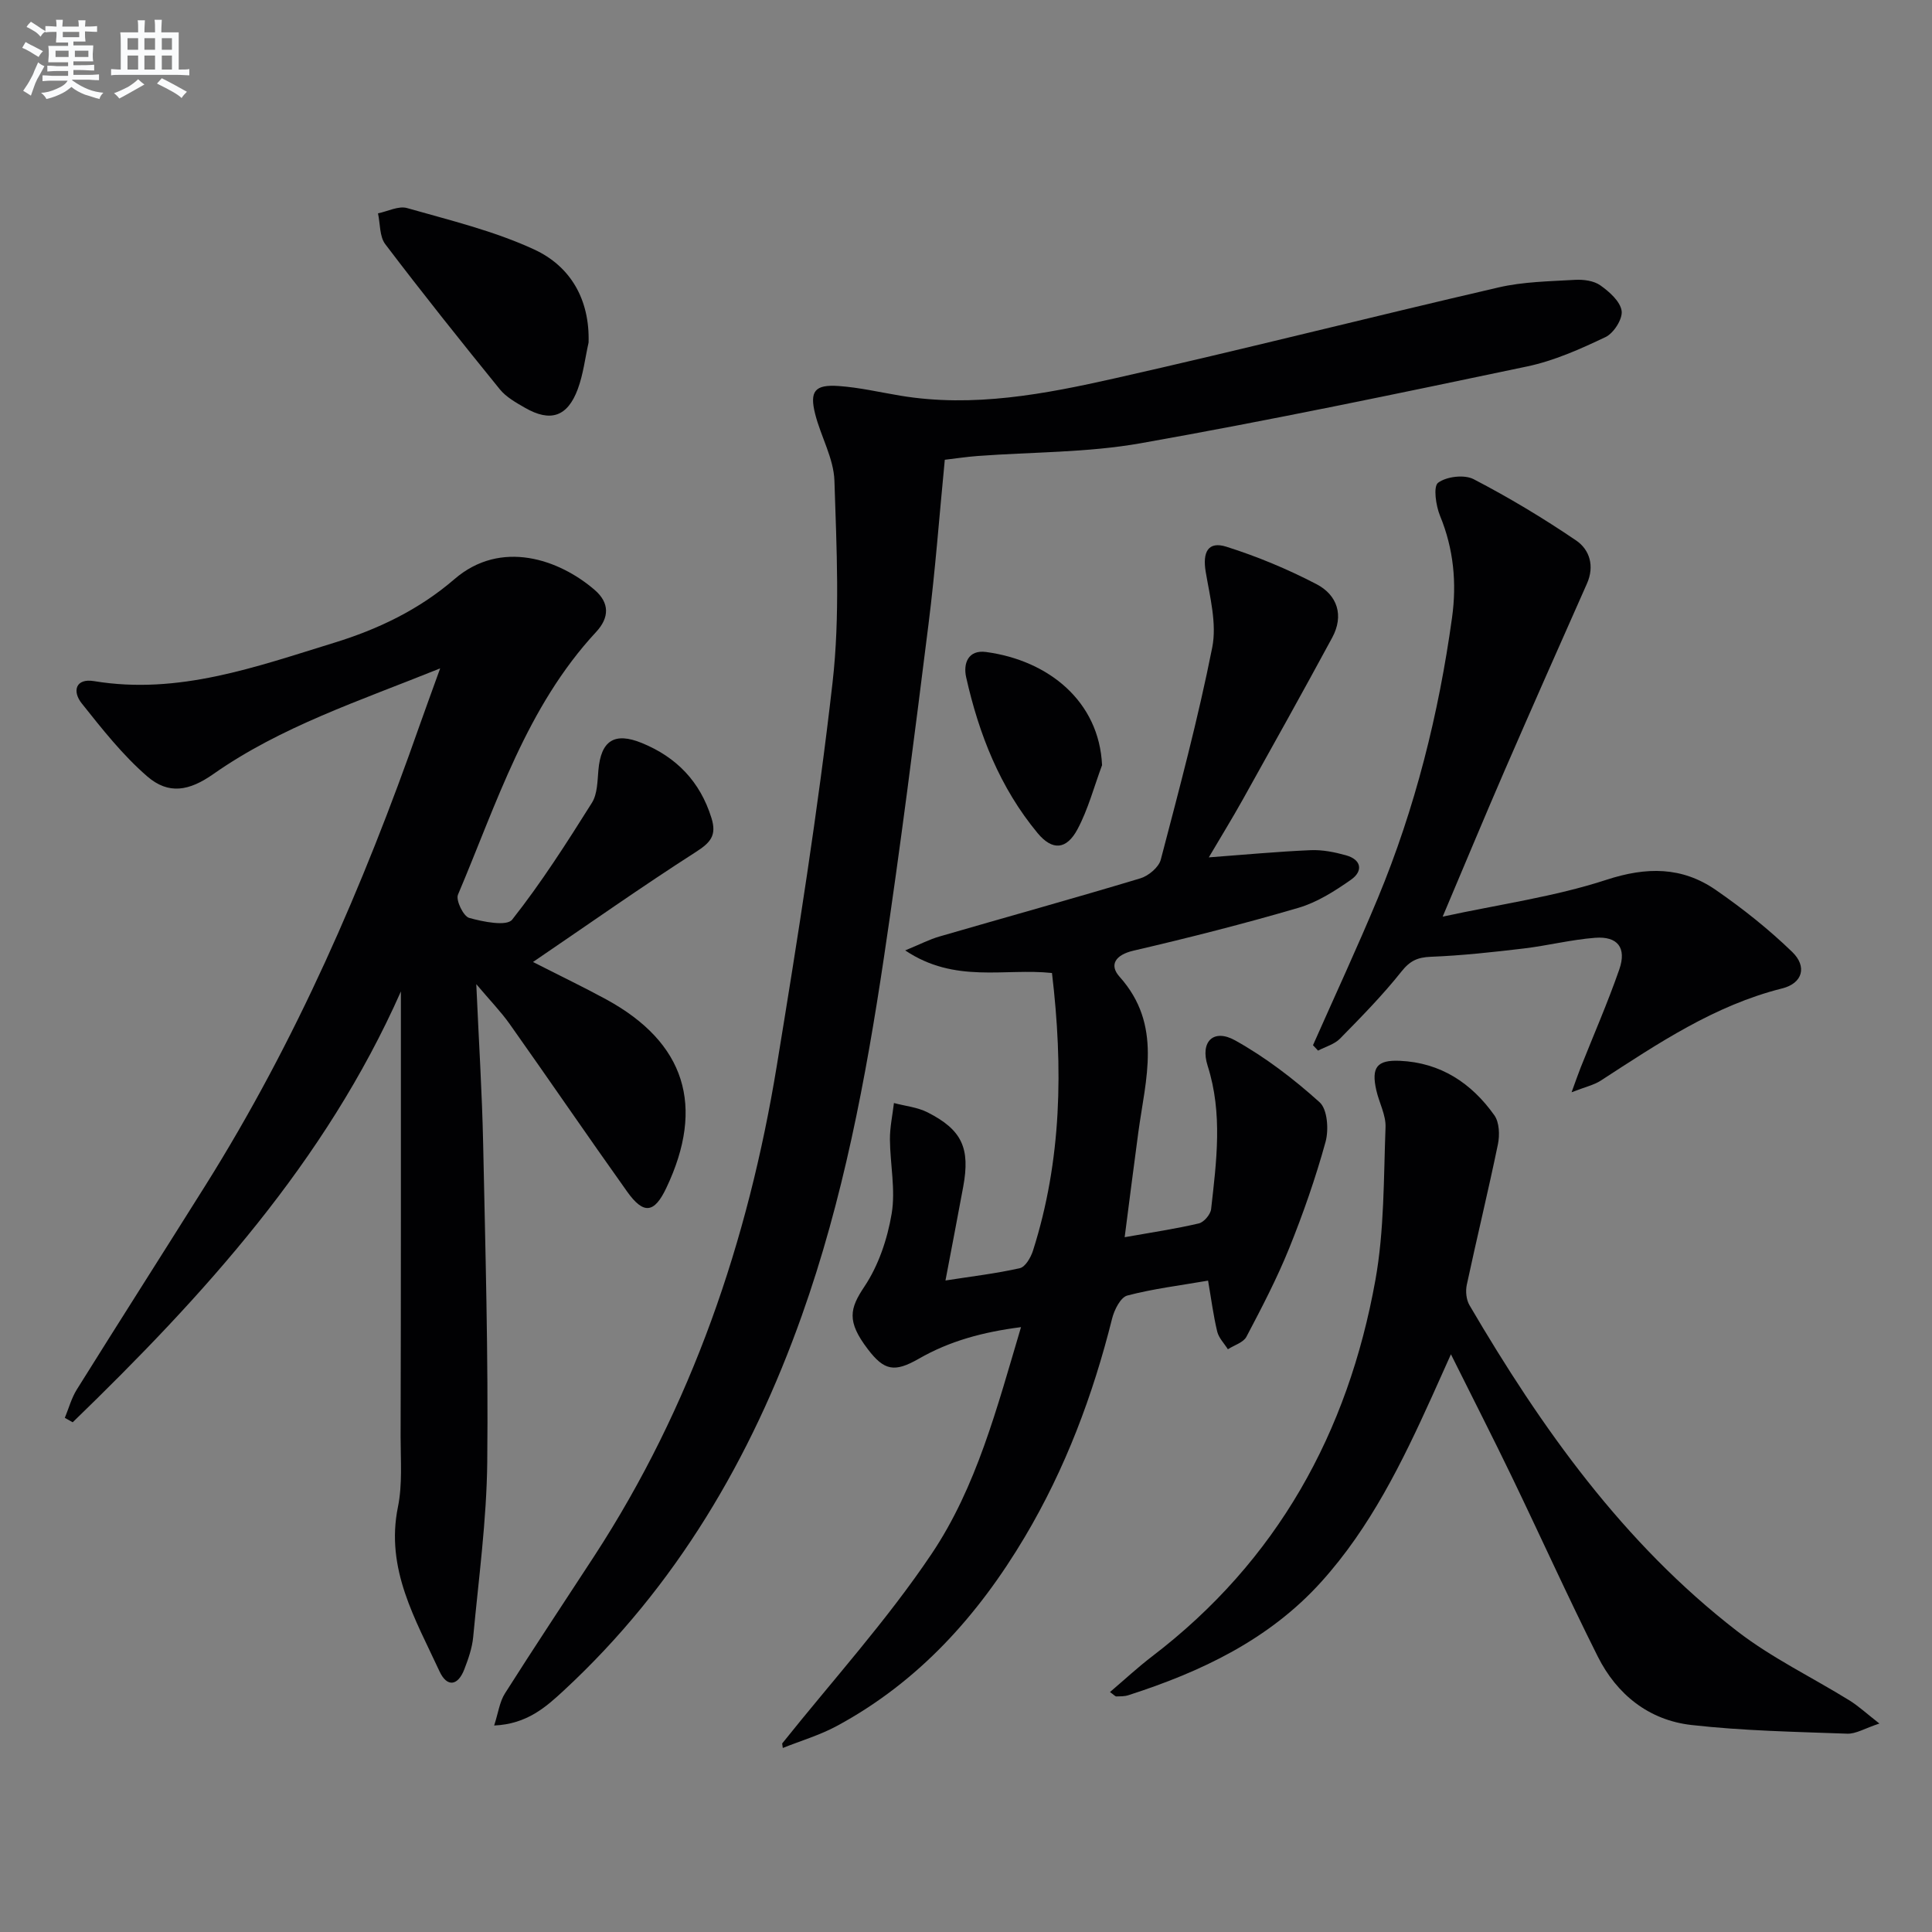
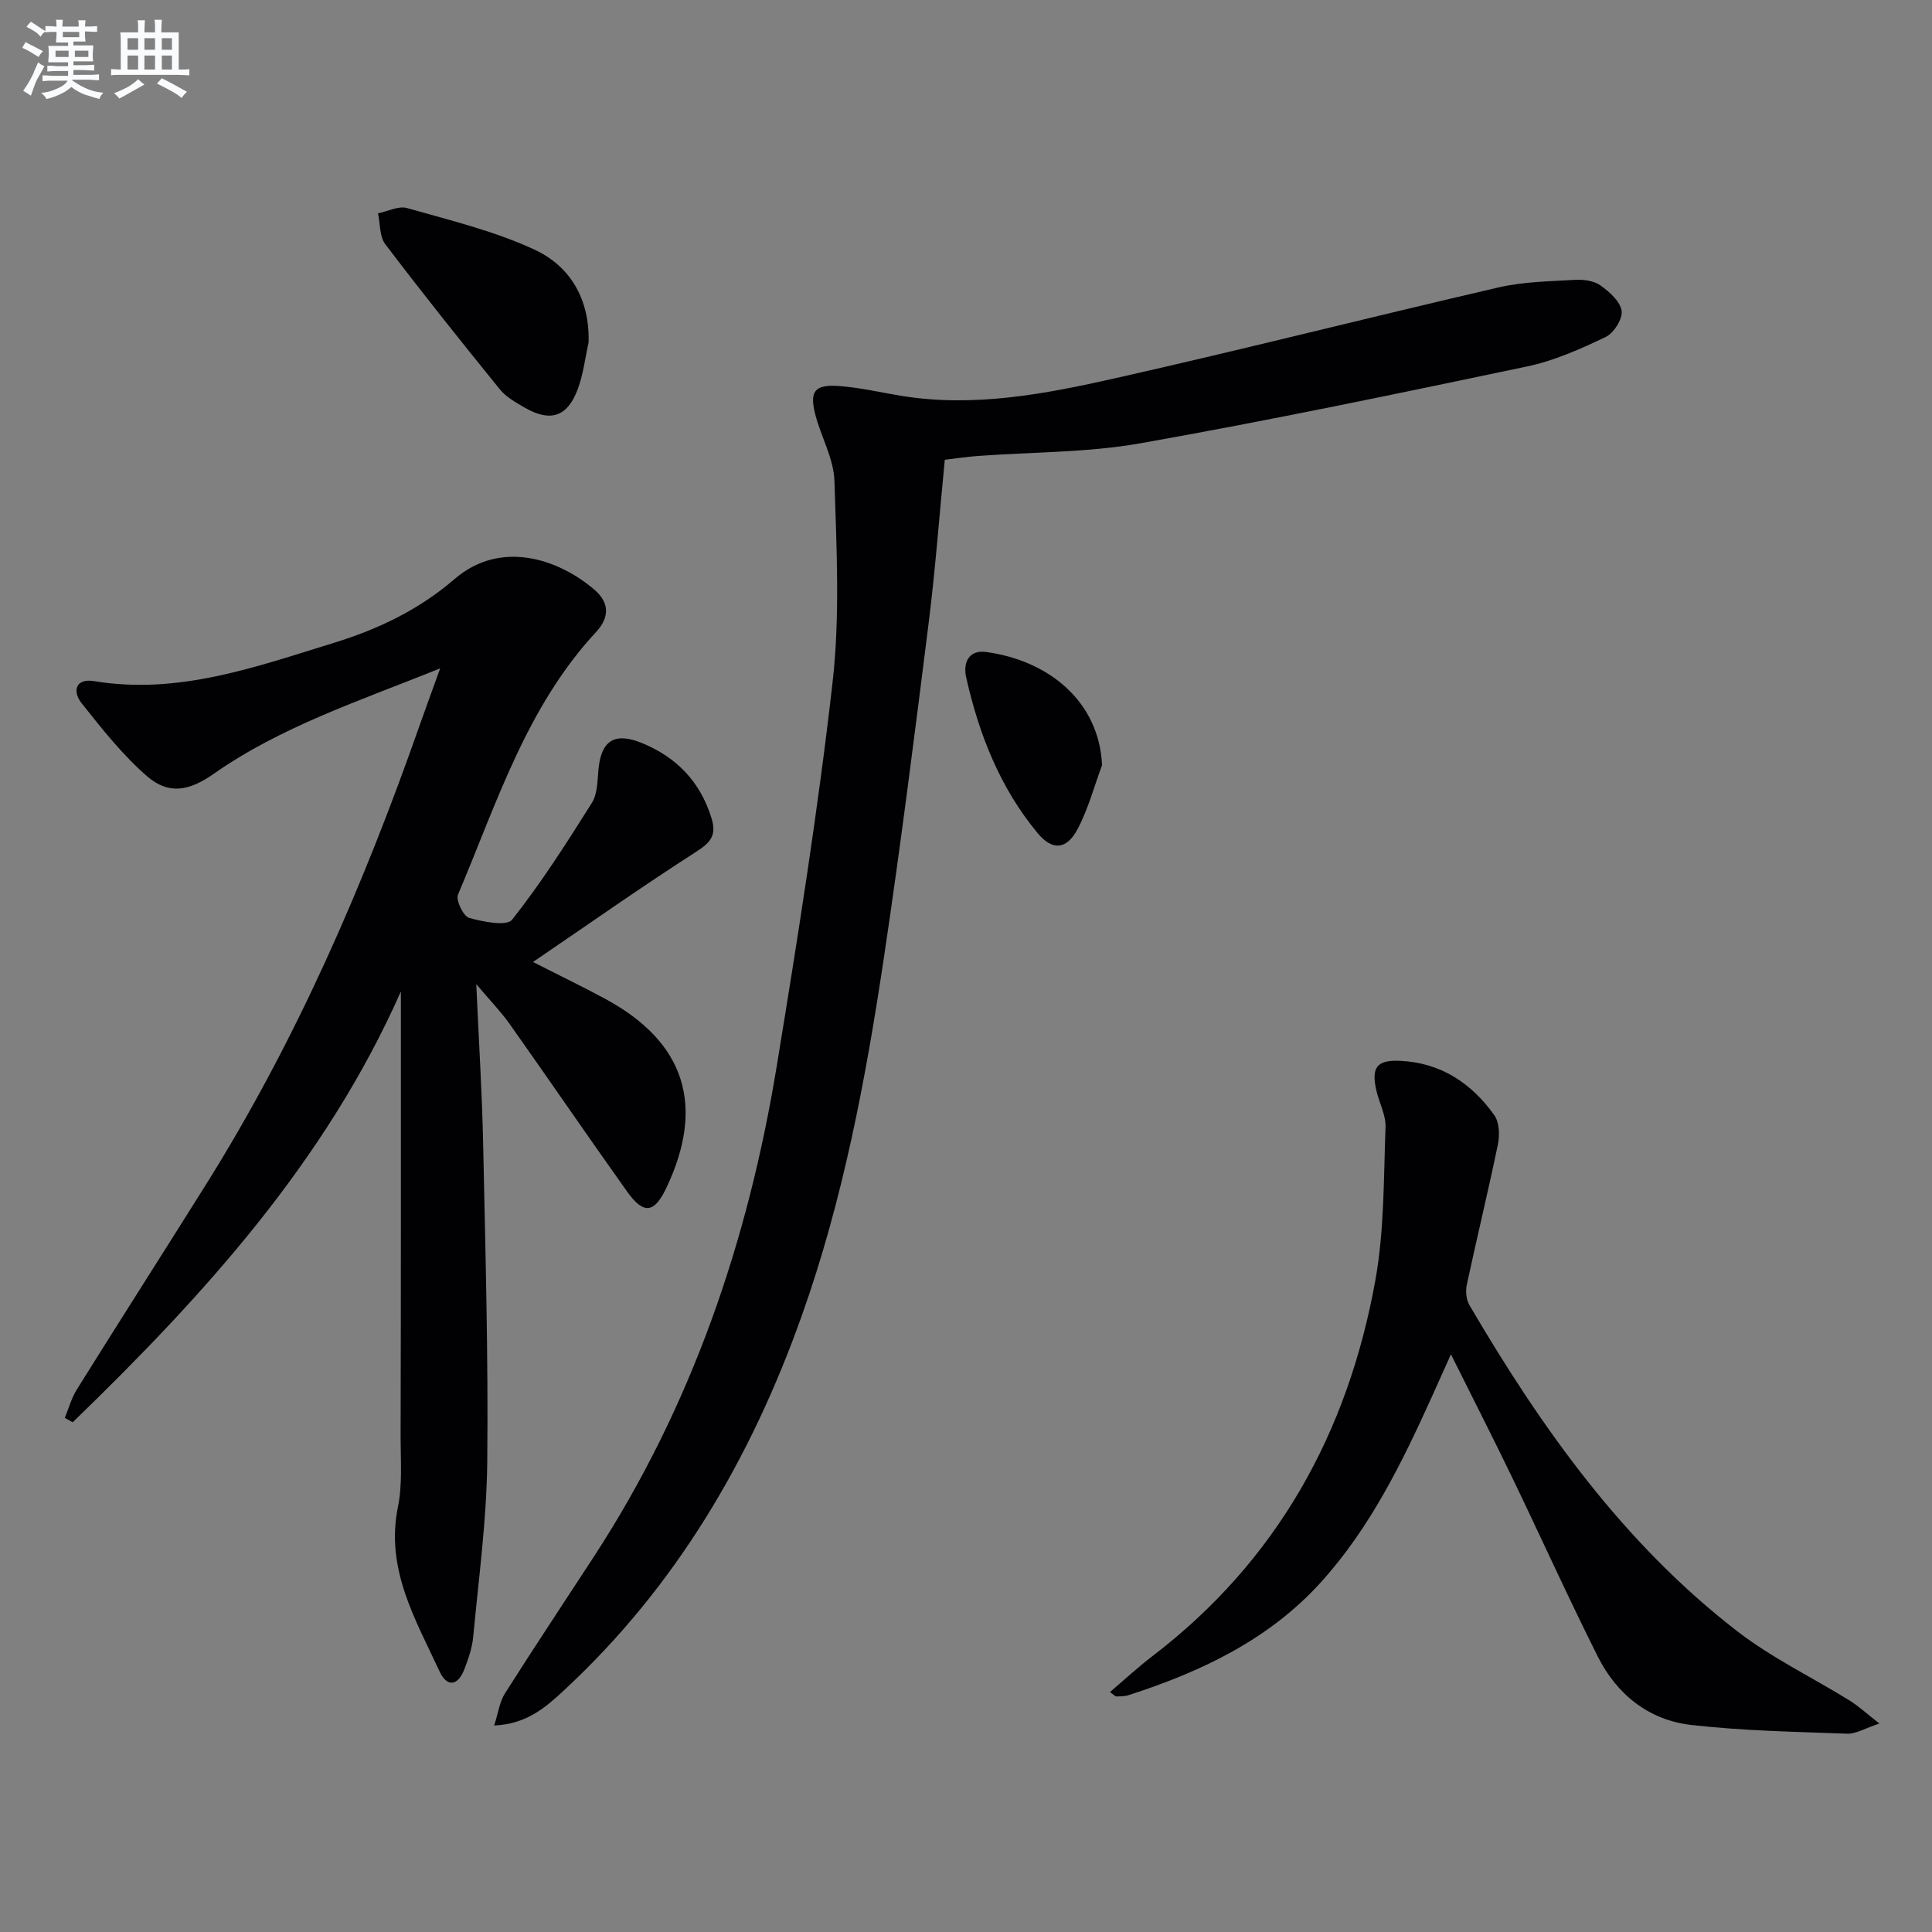
<svg xmlns="http://www.w3.org/2000/svg" enable-background="new 0 0 400 400" viewBox="0 0 400 400">
  <rect x="0" y="0" width="400" height="400" fill="#808080" stroke="none" />
  <g fill="#010103">
    <path d="m91.13 138.38c-16.82 6.78-32.94 12.05-46.96 21.88-5 3.51-9.26 4.31-13.69.48-5.08-4.4-9.34-9.81-13.55-15.1-2-2.5-1.31-5.26 2.55-4.62 17.47 2.89 33.5-2.96 49.66-7.93 9.12-2.8 17.6-6.85 24.94-13.18 9.62-8.31 21.68-4.12 29.04 2.23 3.11 2.68 3.06 5.73.3 8.7-14.43 15.55-20.58 35.48-28.6 54.39-.49 1.15 1.12 4.47 2.31 4.81 2.89.81 7.78 1.79 8.91.36 6.04-7.65 11.31-15.92 16.51-24.19 1.14-1.82 1.14-4.46 1.34-6.75.53-6.11 3.3-7.96 9.02-5.62 7.16 2.93 12.05 7.98 14.39 15.52 1.13 3.62-.21 5.1-3.24 7.04-11.17 7.16-22.02 14.82-33.71 22.77 5.83 2.97 10.59 5.25 15.21 7.77 16.31 8.91 20.46 22.05 12.39 39.02-2.48 5.23-4.69 5.55-8.11.75-8.2-11.51-16.17-23.19-24.34-34.73-1.78-2.51-3.95-4.74-6.89-8.22.53 11.98 1.2 22.49 1.42 33.01.46 21.97 1.08 43.94.85 65.9-.13 12.09-1.78 24.17-2.91 36.24-.21 2.28-1.01 4.55-1.84 6.71-1.33 3.45-3.59 3.75-5.13.42-4.98-10.77-11.24-21.19-8.61-34.05.95-4.66.55-9.63.55-14.45.08-29.81.06-59.64.06-89.46 0-.94 0-1.87 0-2.81-15.65 35.33-40.88 62.98-67.95 89.2-.54-.31-1.09-.62-1.63-.92.81-1.96 1.37-4.08 2.48-5.86 8.81-14.11 17.76-28.12 26.6-42.21 18.75-29.87 32.69-61.99 44.33-95.17 1.26-3.59 2.58-7.14 4.3-11.93z" />
-     <path d="m161.94 360.97c10.4-13.03 21.68-25.46 30.94-39.26 9.29-13.83 13.52-30.17 18.51-46.94-7.9 1.01-14.79 2.88-21.16 6.54-5.03 2.88-7.16 2.49-10.56-1.98-4.41-5.79-3.75-8.4-.69-12.98 2.92-4.37 4.75-9.85 5.63-15.08.83-4.96-.32-10.23-.36-15.37-.02-2.51.54-5.02.83-7.53 2.32.62 4.84.86 6.94 1.92 7.17 3.63 8.88 7.42 7.4 15.43-1.17 6.31-2.38 12.62-3.67 19.39 5.38-.84 10.45-1.43 15.4-2.55 1.14-.26 2.26-2.21 2.71-3.6 5.98-18.75 6.27-37.89 3.94-57.51-9.79-1.05-20.08 2.24-30.39-4.68 3.12-1.28 5.03-2.28 7.07-2.87 13.87-4.03 27.79-7.88 41.62-12.05 1.69-.51 3.82-2.29 4.23-3.88 3.82-14.58 7.72-29.16 10.65-43.92.98-4.94-.48-10.48-1.35-15.65-.69-4.1.49-6.4 4.27-5.21 6.4 2.02 12.68 4.64 18.64 7.74 4.35 2.26 5.76 6.5 3.27 11.1-6.08 11.24-12.31 22.41-18.54 33.57-2.17 3.89-4.52 7.69-7 11.91 7.39-.55 14.22-1.2 21.07-1.49 2.43-.11 4.97.4 7.33 1.06 3.23.9 3.58 3.27 1.05 5.05-3.35 2.35-7 4.68-10.88 5.82-11.29 3.31-22.72 6.21-34.19 8.88-3.69.86-5.07 2.92-2.86 5.39 8.95 9.99 5.37 21.19 3.88 32.27-.95 7.01-1.83 14.04-2.82 21.66 5.68-1.01 10.57-1.73 15.37-2.86 1.05-.25 2.41-1.86 2.53-2.97 1.11-9.9 2.43-19.77-.72-29.66-1.6-5.02 1.22-7.75 5.69-5.26 6.28 3.5 12.14 7.99 17.49 12.81 1.63 1.46 1.92 5.69 1.23 8.21-2.06 7.47-4.63 14.83-7.53 22.02-2.54 6.28-5.69 12.32-8.85 18.32-.63 1.2-2.53 1.74-3.84 2.59-.76-1.21-1.89-2.34-2.21-3.66-.8-3.34-1.24-6.77-1.89-10.55-5.75 1-11.34 1.67-16.73 3.09-1.39.37-2.69 2.96-3.14 4.76-3.97 15.88-9.66 31.04-18.04 45.16-9.7 16.33-22.03 30.05-38.92 39.18-3.53 1.91-7.47 3.07-11.22 4.57-.04-.3-.08-.61-.13-.93z" />
+     <path d="m161.94 360.97z" />
    <path d="m195.61 95.19c-1.13 11.57-1.96 22.83-3.37 34.01-2.89 23.05-5.8 46.11-9.24 69.09-3.76 25.12-8.46 50.11-17 74.11-10.5 29.54-26.03 56.07-49.26 77.59-3.73 3.45-7.63 6.95-14.43 7.26.85-2.62 1.12-4.89 2.23-6.64 6.05-9.55 12.31-18.95 18.48-28.42 20.2-31.02 31.87-65.28 37.81-101.55 4.32-26.37 8.52-52.78 11.54-79.32 1.57-13.77.83-27.86.39-41.78-.15-4.63-2.8-9.14-3.98-13.79-1.21-4.76-.09-6.18 4.86-5.83 4.28.3 8.51 1.29 12.76 2 15.11 2.51 29.88-.32 44.45-3.6 26.53-5.97 52.9-12.68 79.4-18.81 5.12-1.19 10.53-1.26 15.82-1.57 1.75-.1 3.89.17 5.25 1.13 1.87 1.32 4.12 3.31 4.42 5.28.25 1.67-1.63 4.62-3.32 5.43-5.21 2.48-10.64 4.91-16.25 6.09-26.61 5.59-53.24 11.16-80.01 15.9-11.07 1.96-22.51 1.8-33.78 2.64-2.28.17-4.54.52-6.77.78z" />
    <path d="m389.11 356.84c-3.01.99-4.87 2.17-6.67 2.1-10.76-.39-21.57-.59-32.26-1.8-8.79-1-15.43-6.3-19.38-14.18-6.18-12.32-11.85-24.89-17.84-37.31-3.9-8.08-7.98-16.06-12.56-25.26-1.59 3.54-2.73 6.12-3.9 8.69-6.19 13.67-12.77 27.15-22.93 38.41-10.81 11.99-24.9 18.64-39.97 23.49-.77.25-1.65.23-2.47.25-.24 0-.49-.32-1.32-.91 2.99-2.55 5.75-5.11 8.73-7.39 25.88-19.76 40.54-46.32 46.22-77.9 1.86-10.35 1.7-21.08 2.1-31.65.1-2.52-1.33-5.08-1.91-7.65-1.07-4.75.12-6.31 4.87-6.1 8.43.37 14.84 4.61 19.57 11.28 1.04 1.46 1.13 4.09.74 5.99-2.01 9.74-4.37 19.4-6.45 29.12-.28 1.32-.11 3.07.56 4.21 14.89 25.42 31.84 49.26 55.4 67.47 7.19 5.56 15.56 9.58 23.33 14.39 1.86 1.17 3.51 2.7 6.14 4.75z" />
-     <path d="m271.84 216.4c4.49-10.15 9.17-20.21 13.43-30.46 7.74-18.65 12.6-38.11 15.36-58.07.99-7.14.34-14.22-2.48-21.06-.87-2.11-1.44-6.09-.41-6.86 1.75-1.3 5.43-1.74 7.36-.74 7.3 3.79 14.4 8.06 21.21 12.68 2.8 1.9 3.87 5.29 2.25 8.94-5.72 12.88-11.42 25.76-17.04 38.69-4.15 9.57-8.15 19.21-12.83 30.26 11.87-2.57 23.2-4.13 33.88-7.62 8.35-2.73 15.68-2.74 22.69 2.11 5.57 3.85 10.94 8.12 15.8 12.82 3.13 3.03 2.16 6.49-2.08 7.55-14.02 3.52-25.71 11.4-37.56 19.09-1.42.92-3.19 1.3-6.04 2.41.92-2.51 1.36-3.81 1.87-5.09 2.69-6.78 5.62-13.47 8.01-20.35 1.55-4.47-.34-6.9-5.01-6.54-4.94.38-9.82 1.62-14.75 2.21-6.4.76-12.82 1.47-19.25 1.72-2.76.11-4.32.82-6.09 3.05-3.9 4.91-8.33 9.42-12.74 13.91-1.15 1.17-3 1.66-4.53 2.47-.34-.38-.69-.75-1.05-1.12z" />
    <path d="m121.86 70.92c-.72 3.22-1.1 6.56-2.23 9.62-2.13 5.76-5.67 6.92-10.95 3.88-1.86-1.07-3.88-2.2-5.2-3.82-8.04-9.91-16-19.88-23.71-30.04-1.21-1.59-1.04-4.23-1.51-6.39 2.02-.41 4.27-1.6 6.03-1.09 8.87 2.53 17.97 4.72 26.28 8.56 7.53 3.46 11.55 10.34 11.29 19.28z" />
    <path d="m228.17 158.42c-1.65 4.43-2.87 9.1-5.07 13.24-2.28 4.28-5.21 4.52-8.28.82-7.79-9.39-12.15-20.49-14.79-32.27-.64-2.87.43-5.72 4.13-5.22 12.94 1.74 23.41 10.22 24.01 23.43z" />
  </g>
  <path d="m6.8 9.5c.6.3 1.3.7 2.1 1.1-.4.4-.7.8-.9 1.2-.7-.4-1.3-.8-1.8-1.1s-1.1-.6-1.6-.8c.2-.4.5-.8.7-1.2.4.2.8.5 1.5.8zm.9 6.9c-.3.6-.5 1.1-.7 1.7s-.4 1.1-.6 1.7c-.6-.4-1.1-.7-1.6-1 .7-1 1.2-1.8 1.5-2.4.3-.5.6-1.1.8-1.7.3-.6.5-1.2.8-1.8.3.3.8.6 1.3.8-.7 1.3-1.2 2.2-1.5 2.7zm.1-11c.4.3 1 .7 1.7 1.1-.5.2-.8.6-1.1 1.1-.5-.6-1-1-1.4-1.2s-.9-.6-1.5-.8c.2-.4.5-.7.9-1.1.5.3.9.6 1.4.9zm10.5 13.1c1 .4 2 .6 3.1.7-.4.4-.7.8-.8 1.3-.9-.2-1.9-.6-3-.9-1-.4-2-.9-2.8-1.6-.5.4-1.1.9-1.9 1.3s-1.9.9-3.3 1.2c-.1-.3-.5-.8-1.1-1.3 1 0 2.1-.3 3.2-.8 1.2-.5 1.9-1 2.3-1.7h-3.2c-.4 0-1 0-2 .1v-1.2c1 0 1.7.1 2 .1h3.3v-1h-2.3c-.2 0-.9 0-2 .1v-1.2c1.2 0 1.9.1 2 .1h2.3v-.8h-4.1c0-.7.1-1.2.1-1.6 0-.5 0-1.1-.1-1.8h4.1v-.7h-2.5c0-.6.1-1.1.1-1.6v-.6h-.5c-.4 0-1 0-1.8.1v-1.3c1.2 0 1.9.1 2.1.1h.2c0-.3 0-.8-.1-1.4h1.4c0 .6-.1 1-.1 1.4h3.4c0-.4 0-.8-.1-1.3h1.5c0 .4-.1.9-.1 1.3.7 0 1.5 0 2.5-.1v1.2c-1 0-1.8-.1-2.5-.1v.6c0 .3 0 .8.1 1.5h-2.5v.8h4.1c0 .8-.1 1.3-.1 1.8s0 1 .1 1.5h-4.1v.8h1.4c.8 0 1.8 0 2.9-.1v1.2c-1 0-1.9-.1-2.8-.1h-1.5v1h3.2c.3 0 1 0 2.1-.1v1.2c-1.1 0-1.8-.1-2.1-.1h-3.4l-.1.1c1.4 1 2.4 1.5 3.4 1.9zm-4.1-6.7v-1.3h-2.7v1.3zm2.2-4.1v-1.1h-3.4v1.1zm1.9 4.1v-1.3h-2.8v1.3z" fill="#fafbfc" />
  <path d="m37 6.7v2.3 5.4c1 0 1.8 0 2.2-.1v1.3c-.6 0-1.5-.1-2.5-.1h-11.9c-.7 0-1.3 0-1.8.1v-1.3c.5 0 1.1.1 2 .1v-5.2c0-1 0-1.8-.1-2.5h3.7c0-1.3 0-2.1-.1-2.5h1.5c0 .4-.1 1.3-.1 2.5h2.2c0-1.2 0-2.1-.1-2.6h1.5c0 .4-.1 1.3-.1 2.6zm-12.3 13.7c-.3-.4-.7-.8-1.1-1.1 1.1-.4 2.1-.9 2.9-1.3.8-.5 1.5-1 2.1-1.6.4.4.9.8 1.3 1.1-2.5 1.4-4.2 2.4-5.2 2.9zm3.9-10.1v-2.4h-2.2v2.4zm0 4.1v-2.9h-2.2v2.9zm3.5-4.1v-2.4h-2.2v2.4zm0 4.1v-2.9h-2.2v2.9zm.4 2.9 1-1.1c.6.3 1.4.7 2.5 1.3s2 1.1 2.7 1.5c-.4.4-.8.8-1.1 1.3-.8-.8-2.5-1.7-5.1-3zm3.1-7v-2.4h-2.1v2.4zm0 4.1v-2.9h-2.1v2.9z" fill="#fafbfc" />
</svg>